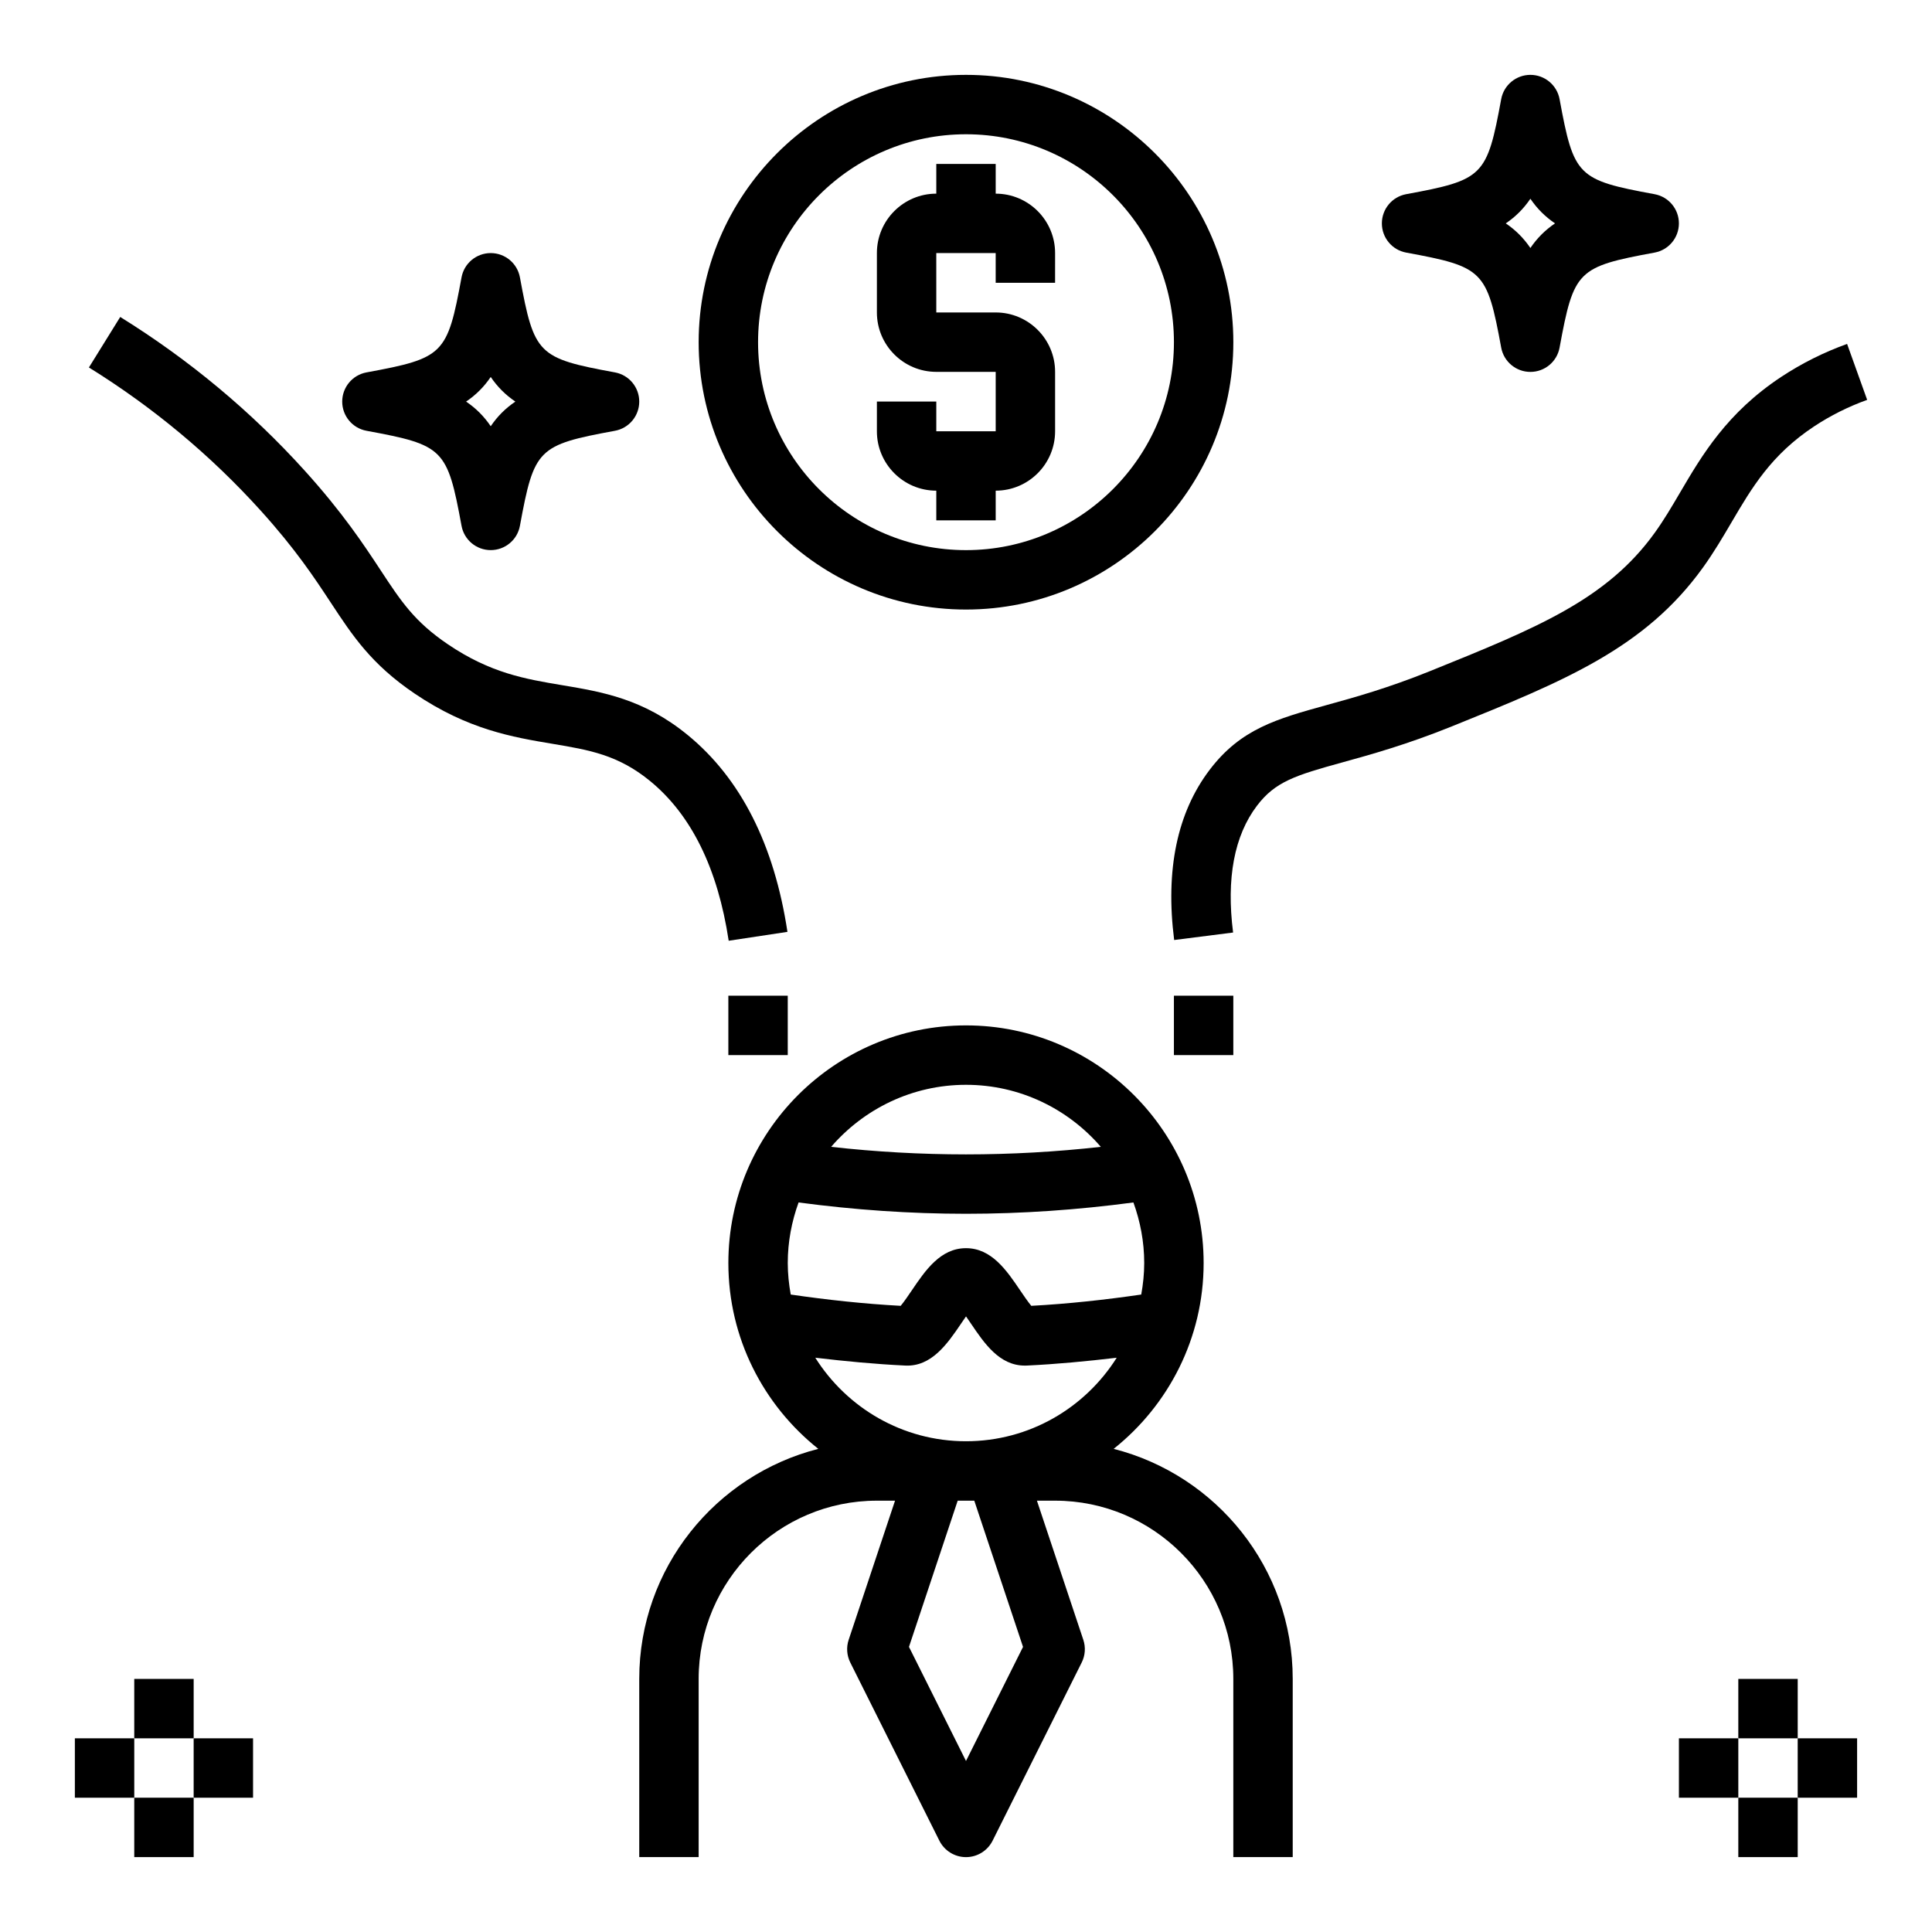
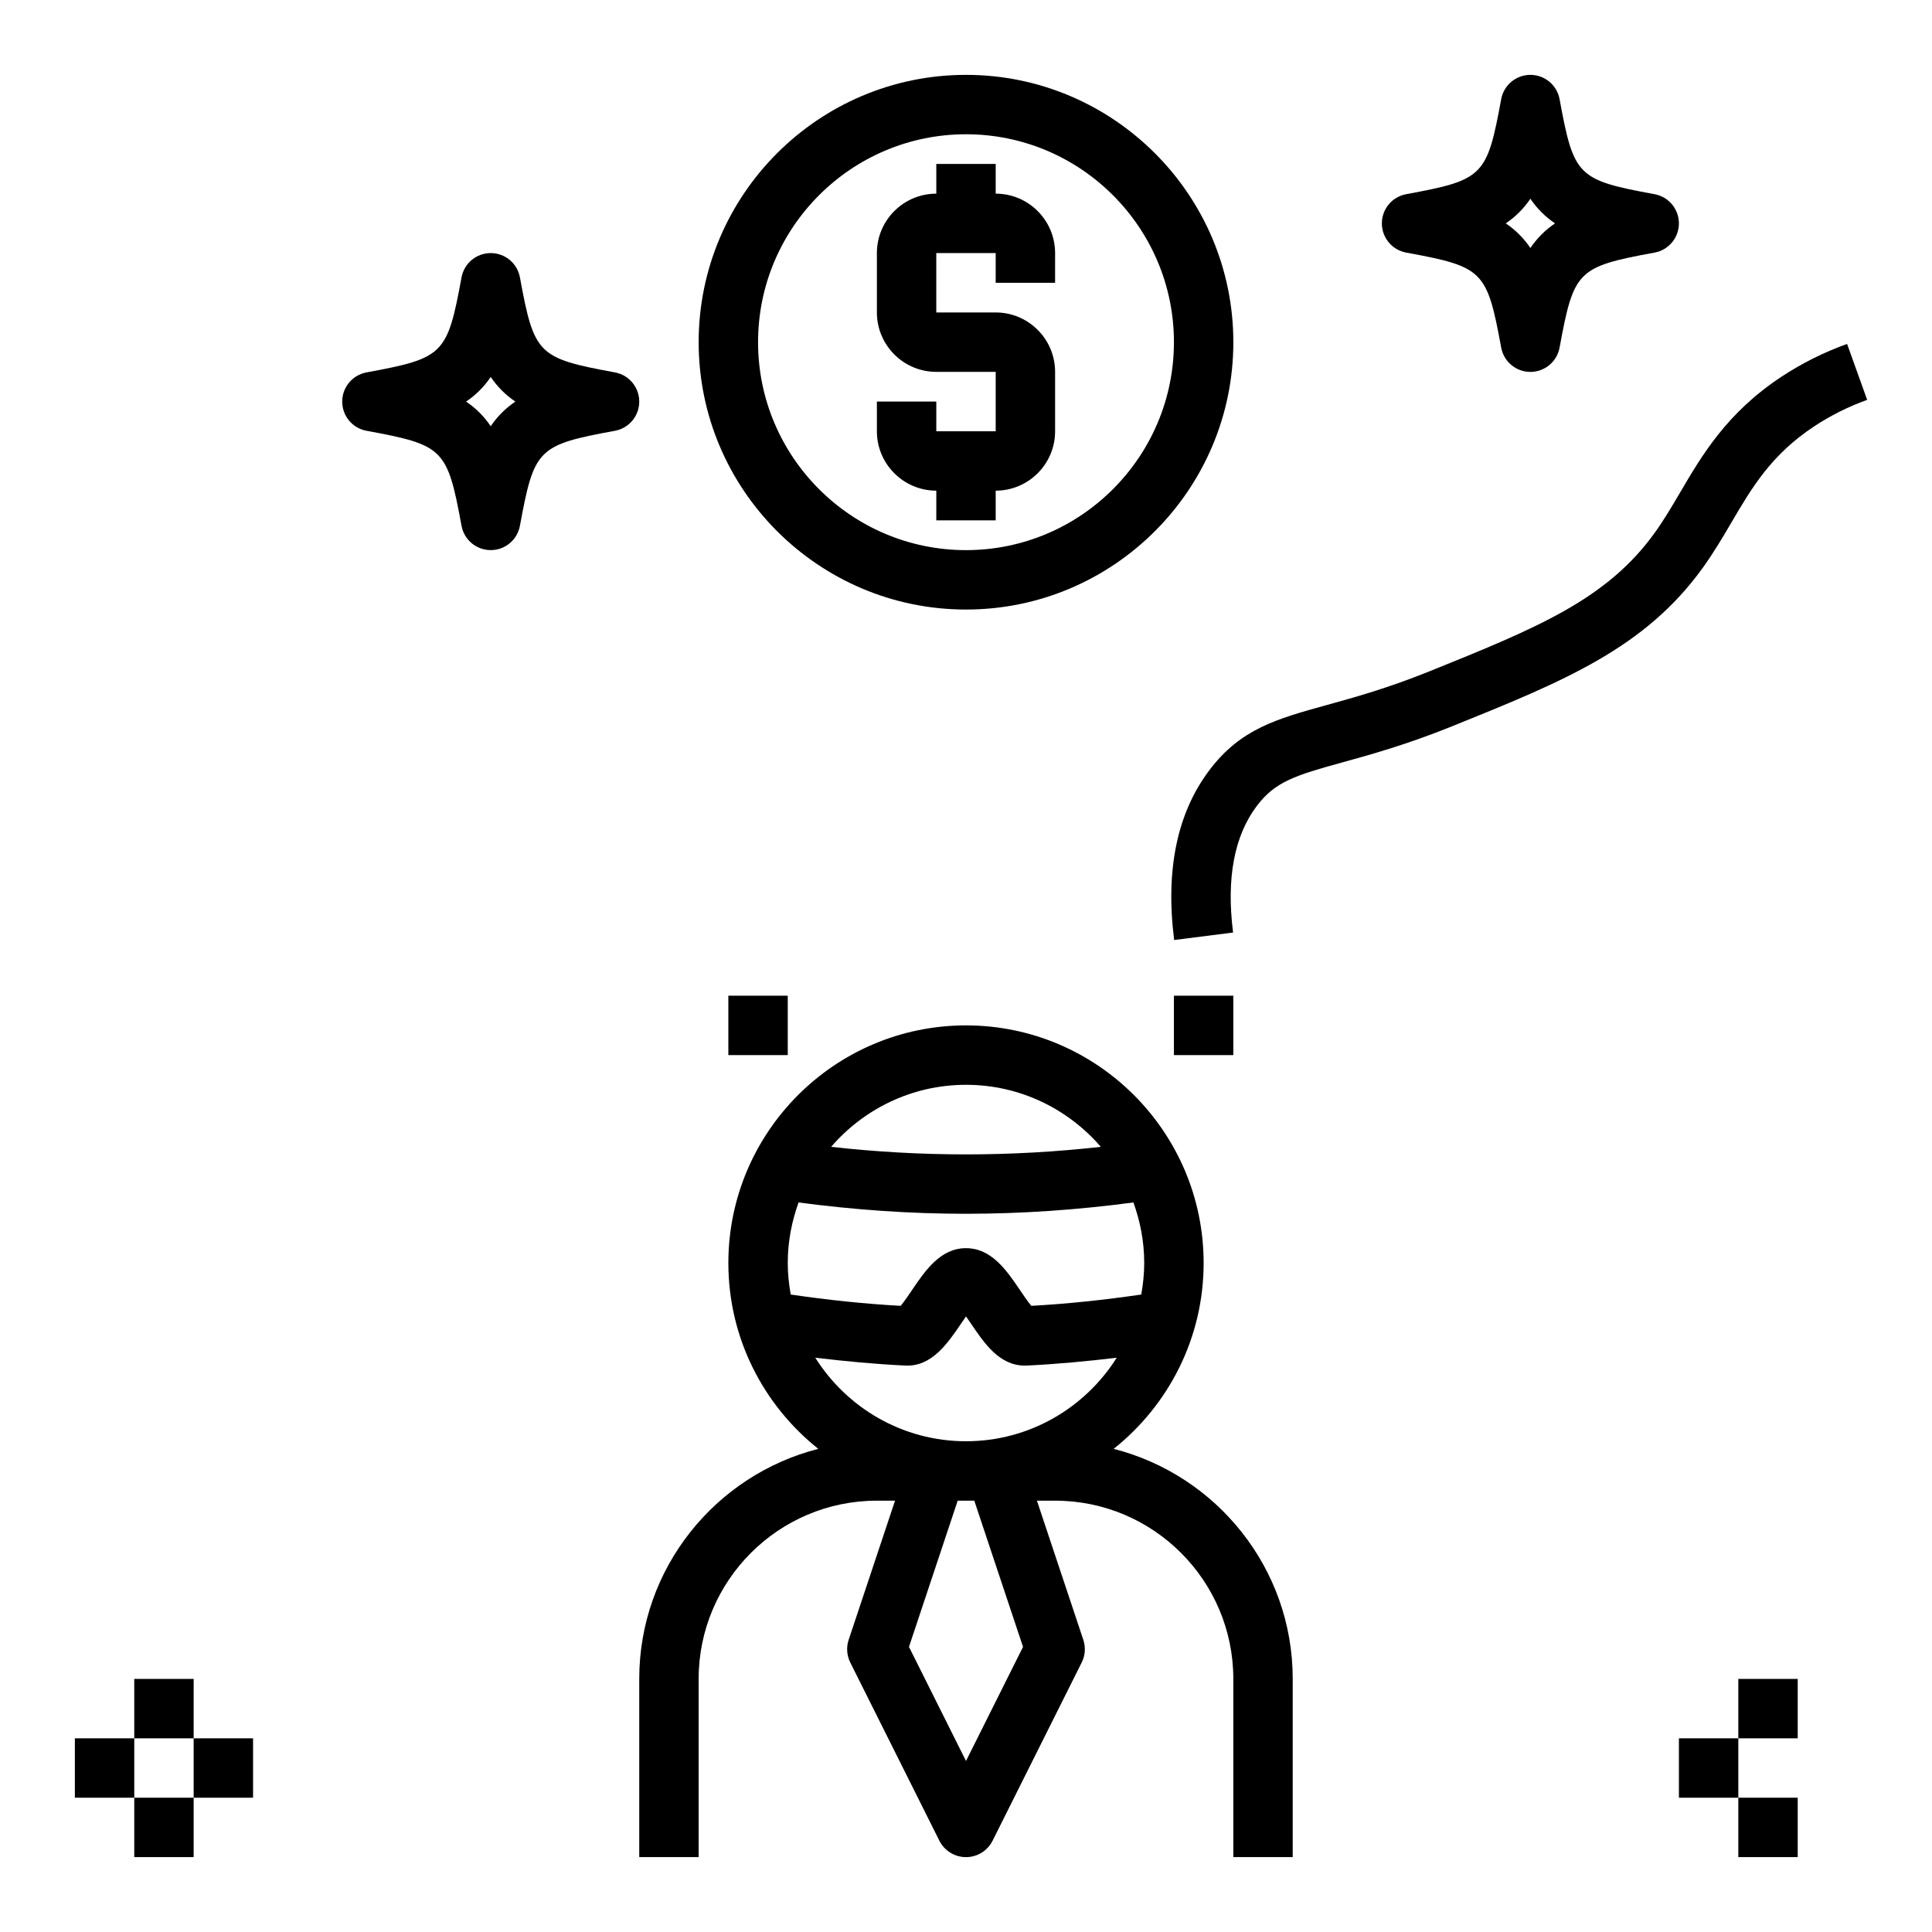
<svg xmlns="http://www.w3.org/2000/svg" fill="#000000" width="800px" height="800px" version="1.1" viewBox="144 144 512 512">
  <g>
    <path d="m400 415.74c-34.723 0-62.977 28.254-62.977 62.977 0 19.934 9.336 37.699 23.836 49.246-27.23 6.945-47.453 31.598-47.453 60.961v47.23h15.742v-47.23c0-26.047 21.184-47.23 47.23-47.23h4.816l-12.289 36.871c-0.66 1.984-0.504 4.141 0.426 6.016l23.617 47.23c1.344 2.664 4.066 4.348 7.051 4.348s5.707-1.684 7.047-4.352l23.617-47.23c0.938-1.867 1.086-4.031 0.426-6.016l-12.293-36.867h4.816c26.047 0 47.23 21.184 47.23 47.23v47.23h15.742v-47.23c0-29.363-20.223-54.02-47.453-60.961 14.504-11.547 23.844-29.312 23.844-49.246 0-34.723-28.254-62.977-62.977-62.977zm0 15.746c14.281 0 27.062 6.391 35.73 16.438-23.766 2.668-47.703 2.668-71.469 0 8.672-10.047 21.457-16.438 35.738-16.438zm47.23 47.23c0 2.859-0.301 5.637-0.789 8.352-9.637 1.402-19.391 2.465-29.141 2.992-0.906-1.086-2.148-2.922-2.969-4.133-3.539-5.227-7.555-11.148-14.332-11.148s-10.793 5.918-14.336 11.148c-0.82 1.211-2.07 3.055-2.969 4.133-9.754-0.527-19.508-1.59-29.141-2.992-0.488-2.715-0.789-5.492-0.789-8.352 0-5.637 1.047-11.027 2.867-16.051 14.738 1.961 29.551 3 44.367 3s29.629-1.039 44.367-3c1.816 5.023 2.863 10.414 2.863 16.051zm-7.289 25.098c-8.367 13.27-23.121 22.133-39.941 22.133-16.824 0-31.574-8.863-39.941-22.137 7.918 0.938 15.871 1.699 23.828 2.078 6.949 0.355 11.18-5.754 14.816-11.133 0.371-0.551 0.828-1.219 1.301-1.898 0.473 0.668 0.93 1.348 1.301 1.898 3.543 5.234 7.543 11.141 14.266 11.141 0.18 0 0.371 0 0.551-0.008 7.949-0.375 15.902-1.141 23.82-2.074zm-24.828 76.633-15.113 30.234-15.113-30.238 12.914-38.75h4.394z" />
    <path d="m400 163.84c-39.062 0-70.848 31.789-70.848 70.848 0 39.062 31.789 70.848 70.848 70.848 39.062 0 70.848-31.789 70.848-70.848s-31.789-70.848-70.848-70.848zm0 125.95c-30.387 0-55.105-24.719-55.105-55.105 0-30.387 24.719-55.105 55.105-55.105s55.105 24.719 55.105 55.105c-0.004 30.387-24.723 55.105-55.105 55.105z" />
    <path d="m407.87 195.32v-7.871h-15.742v7.871c-8.684 0-15.742 7.062-15.742 15.742v15.742c0 8.684 7.062 15.742 15.742 15.742h15.742v15.742h-15.742v-7.871h-15.742v7.871c0 8.684 7.062 15.742 15.742 15.742v7.871h15.742v-7.871c8.684 0 15.742-7.062 15.742-15.742v-15.742c0-8.684-7.062-15.742-15.742-15.742h-15.742l-0.004-15.738h15.742v7.871h15.742l0.004-7.871c0-8.684-7.059-15.746-15.742-15.746z" />
-     <path d="m175.86 228-8.297 13.383c17.004 10.547 32.324 23.316 45.539 37.949 9.312 10.305 14.266 17.848 18.641 24.496 5.723 8.691 10.66 16.199 22.145 23.977 14.129 9.566 26.023 11.555 36.52 13.312 9.723 1.629 17.398 2.914 25.883 9.871 10.926 8.949 17.926 23.191 20.82 42.32l15.57-2.356c-3.496-23.105-12.383-40.645-26.41-52.145-11.73-9.613-22.672-11.445-33.258-13.219-9.77-1.637-19.004-3.18-30.293-10.824-8.887-6.016-12.445-11.414-17.82-19.594-4.457-6.769-9.996-15.199-20.113-26.402-14.203-15.723-30.664-29.441-48.926-40.77z" />
    <path d="m464.58 348c-8.613 11.328-11.777 26.512-9.414 45.113l15.617-1.984c-1.828-14.367 0.309-25.672 6.328-33.605 4.84-6.375 10.125-8.039 22.664-11.492 7.606-2.102 17.059-4.715 29.125-9.59 29.605-11.965 50.996-20.609 66.418-42.059 2.859-3.977 5.227-8.004 7.512-11.895 5.422-9.234 10.539-17.957 21.93-25.488 4.344-2.875 9.078-5.242 14.059-7.031l-5.32-14.824c-6.172 2.219-12.027 5.148-17.43 8.715-14.43 9.539-21.012 20.758-26.82 30.645-2.203 3.754-4.281 7.297-6.723 10.684-12.762 17.75-31.363 25.27-59.527 36.652-11.219 4.535-20.199 7.016-27.41 9.004-13.211 3.656-22.758 6.293-31.008 17.156z" />
    <path d="m337.02 407.87h15.742v15.742h-15.742z" />
    <path d="m455.1 407.87h15.742v15.742h-15.742z" />
    <path d="m541.83 236.11c0.684 3.742 3.945 6.449 7.738 6.449 3.793 0 7.055-2.707 7.738-6.445 3.769-20.469 4.707-21.402 25.176-25.176 3.738-0.688 6.445-3.945 6.445-7.738s-2.707-7.055-6.445-7.738c-20.469-3.769-21.402-4.707-25.176-25.176-0.684-3.738-3.945-6.449-7.738-6.449-3.793 0-7.055 2.707-7.738 6.445-3.769 20.469-4.707 21.402-25.176 25.176-3.738 0.688-6.445 3.945-6.445 7.742 0 3.793 2.707 7.055 6.445 7.738 20.461 3.769 21.406 4.715 25.176 25.172zm7.738-39.438c1.781 2.621 3.906 4.746 6.527 6.527-2.621 1.777-4.746 3.902-6.527 6.523-1.777-2.621-3.902-4.746-6.523-6.523 2.621-1.781 4.746-3.906 6.523-6.527z" />
    <path d="m266.31 283.34c0.684 3.738 3.941 6.445 7.738 6.445 3.793 0 7.055-2.707 7.738-6.445 3.769-20.469 4.707-21.402 25.176-25.176 3.738-0.684 6.445-3.945 6.445-7.738 0-3.793-2.707-7.055-6.445-7.738-20.469-3.769-21.402-4.707-25.176-25.176-0.688-3.738-3.945-6.445-7.738-6.445s-7.055 2.707-7.738 6.445c-3.769 20.469-4.707 21.402-25.176 25.176-3.738 0.684-6.445 3.945-6.445 7.738 0 3.793 2.707 7.055 6.445 7.738 20.461 3.769 21.406 4.715 25.176 25.176zm7.738-39.441c1.777 2.621 3.906 4.754 6.527 6.527-2.621 1.777-4.754 3.906-6.527 6.527-1.777-2.621-3.906-4.754-6.527-6.527 2.621-1.777 4.746-3.902 6.527-6.527z" />
    <path d="m604.67 588.93h15.742v15.742h-15.742z" />
    <path d="m604.67 620.41h15.742v15.742h-15.742z" />
-     <path d="m620.41 604.67h15.742v15.742h-15.742z" />
    <path d="m588.93 604.67h15.742v15.742h-15.742z" />
    <path d="m179.58 588.93h15.742v15.742h-15.742z" />
    <path d="m179.58 620.41h15.742v15.742h-15.742z" />
    <path d="m195.32 604.67h15.742v15.742h-15.742z" />
    <path d="m163.84 604.67h15.742v15.742h-15.742z" />
  </g>
</svg>